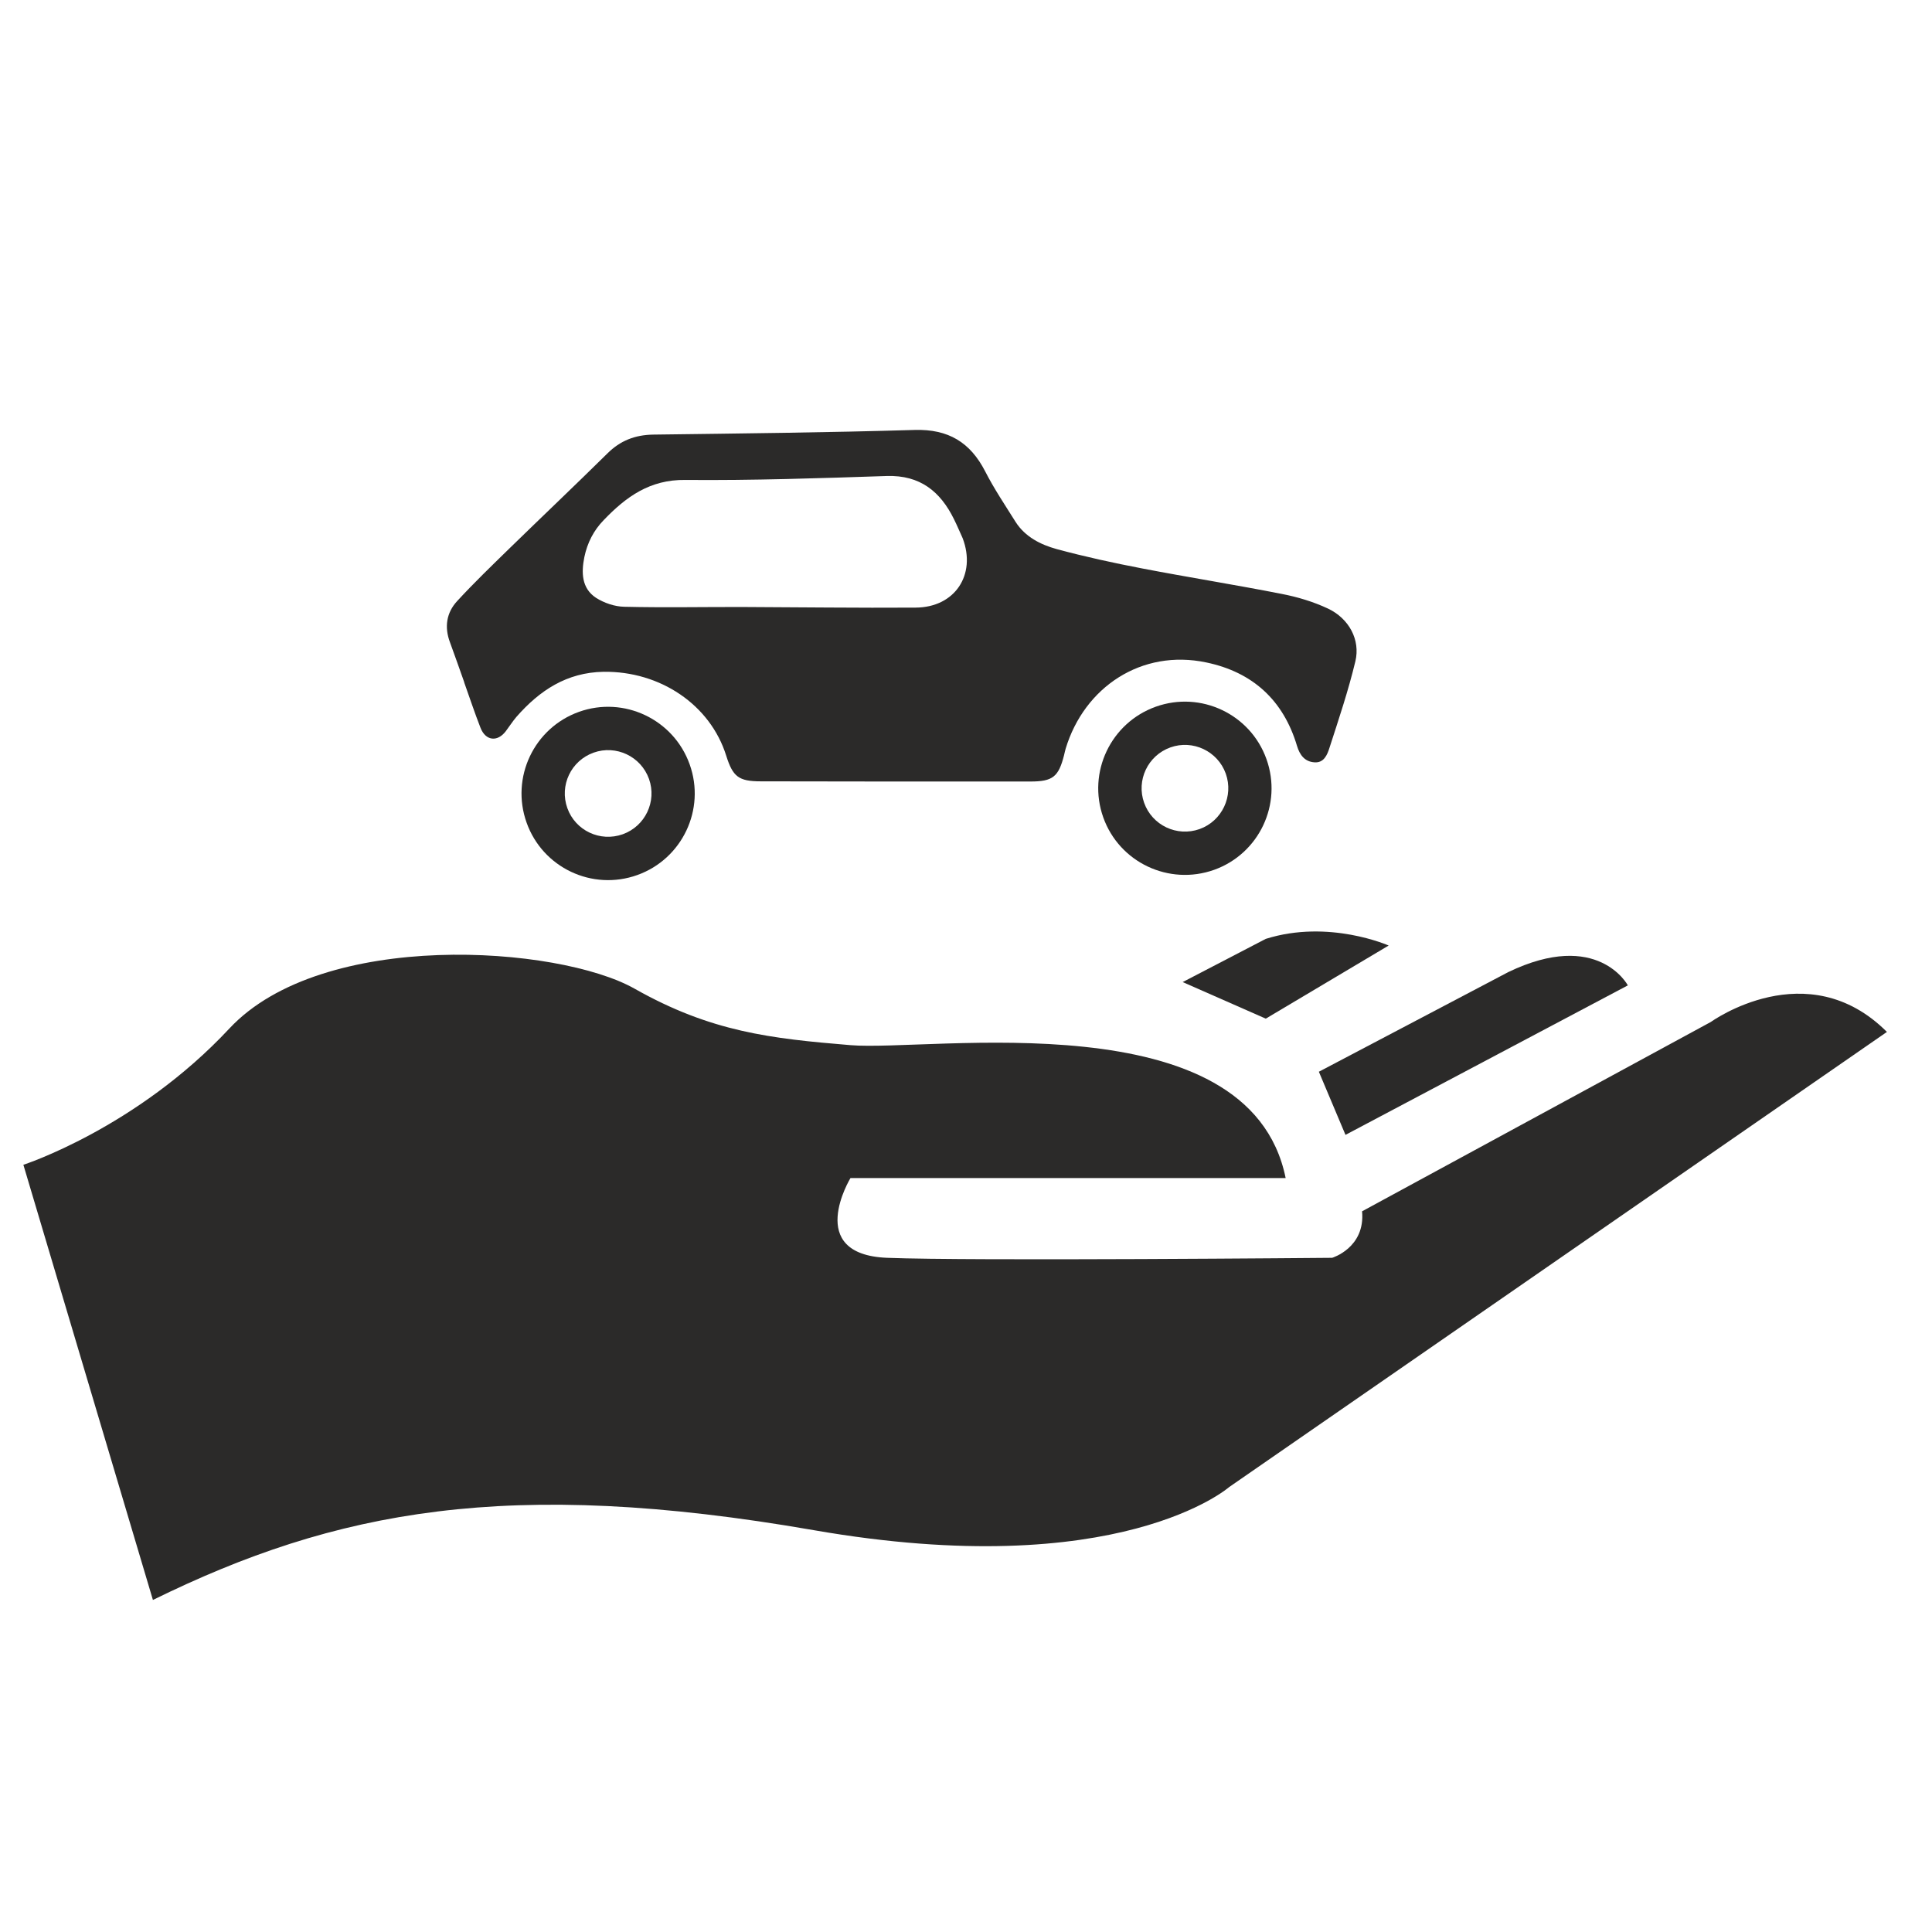
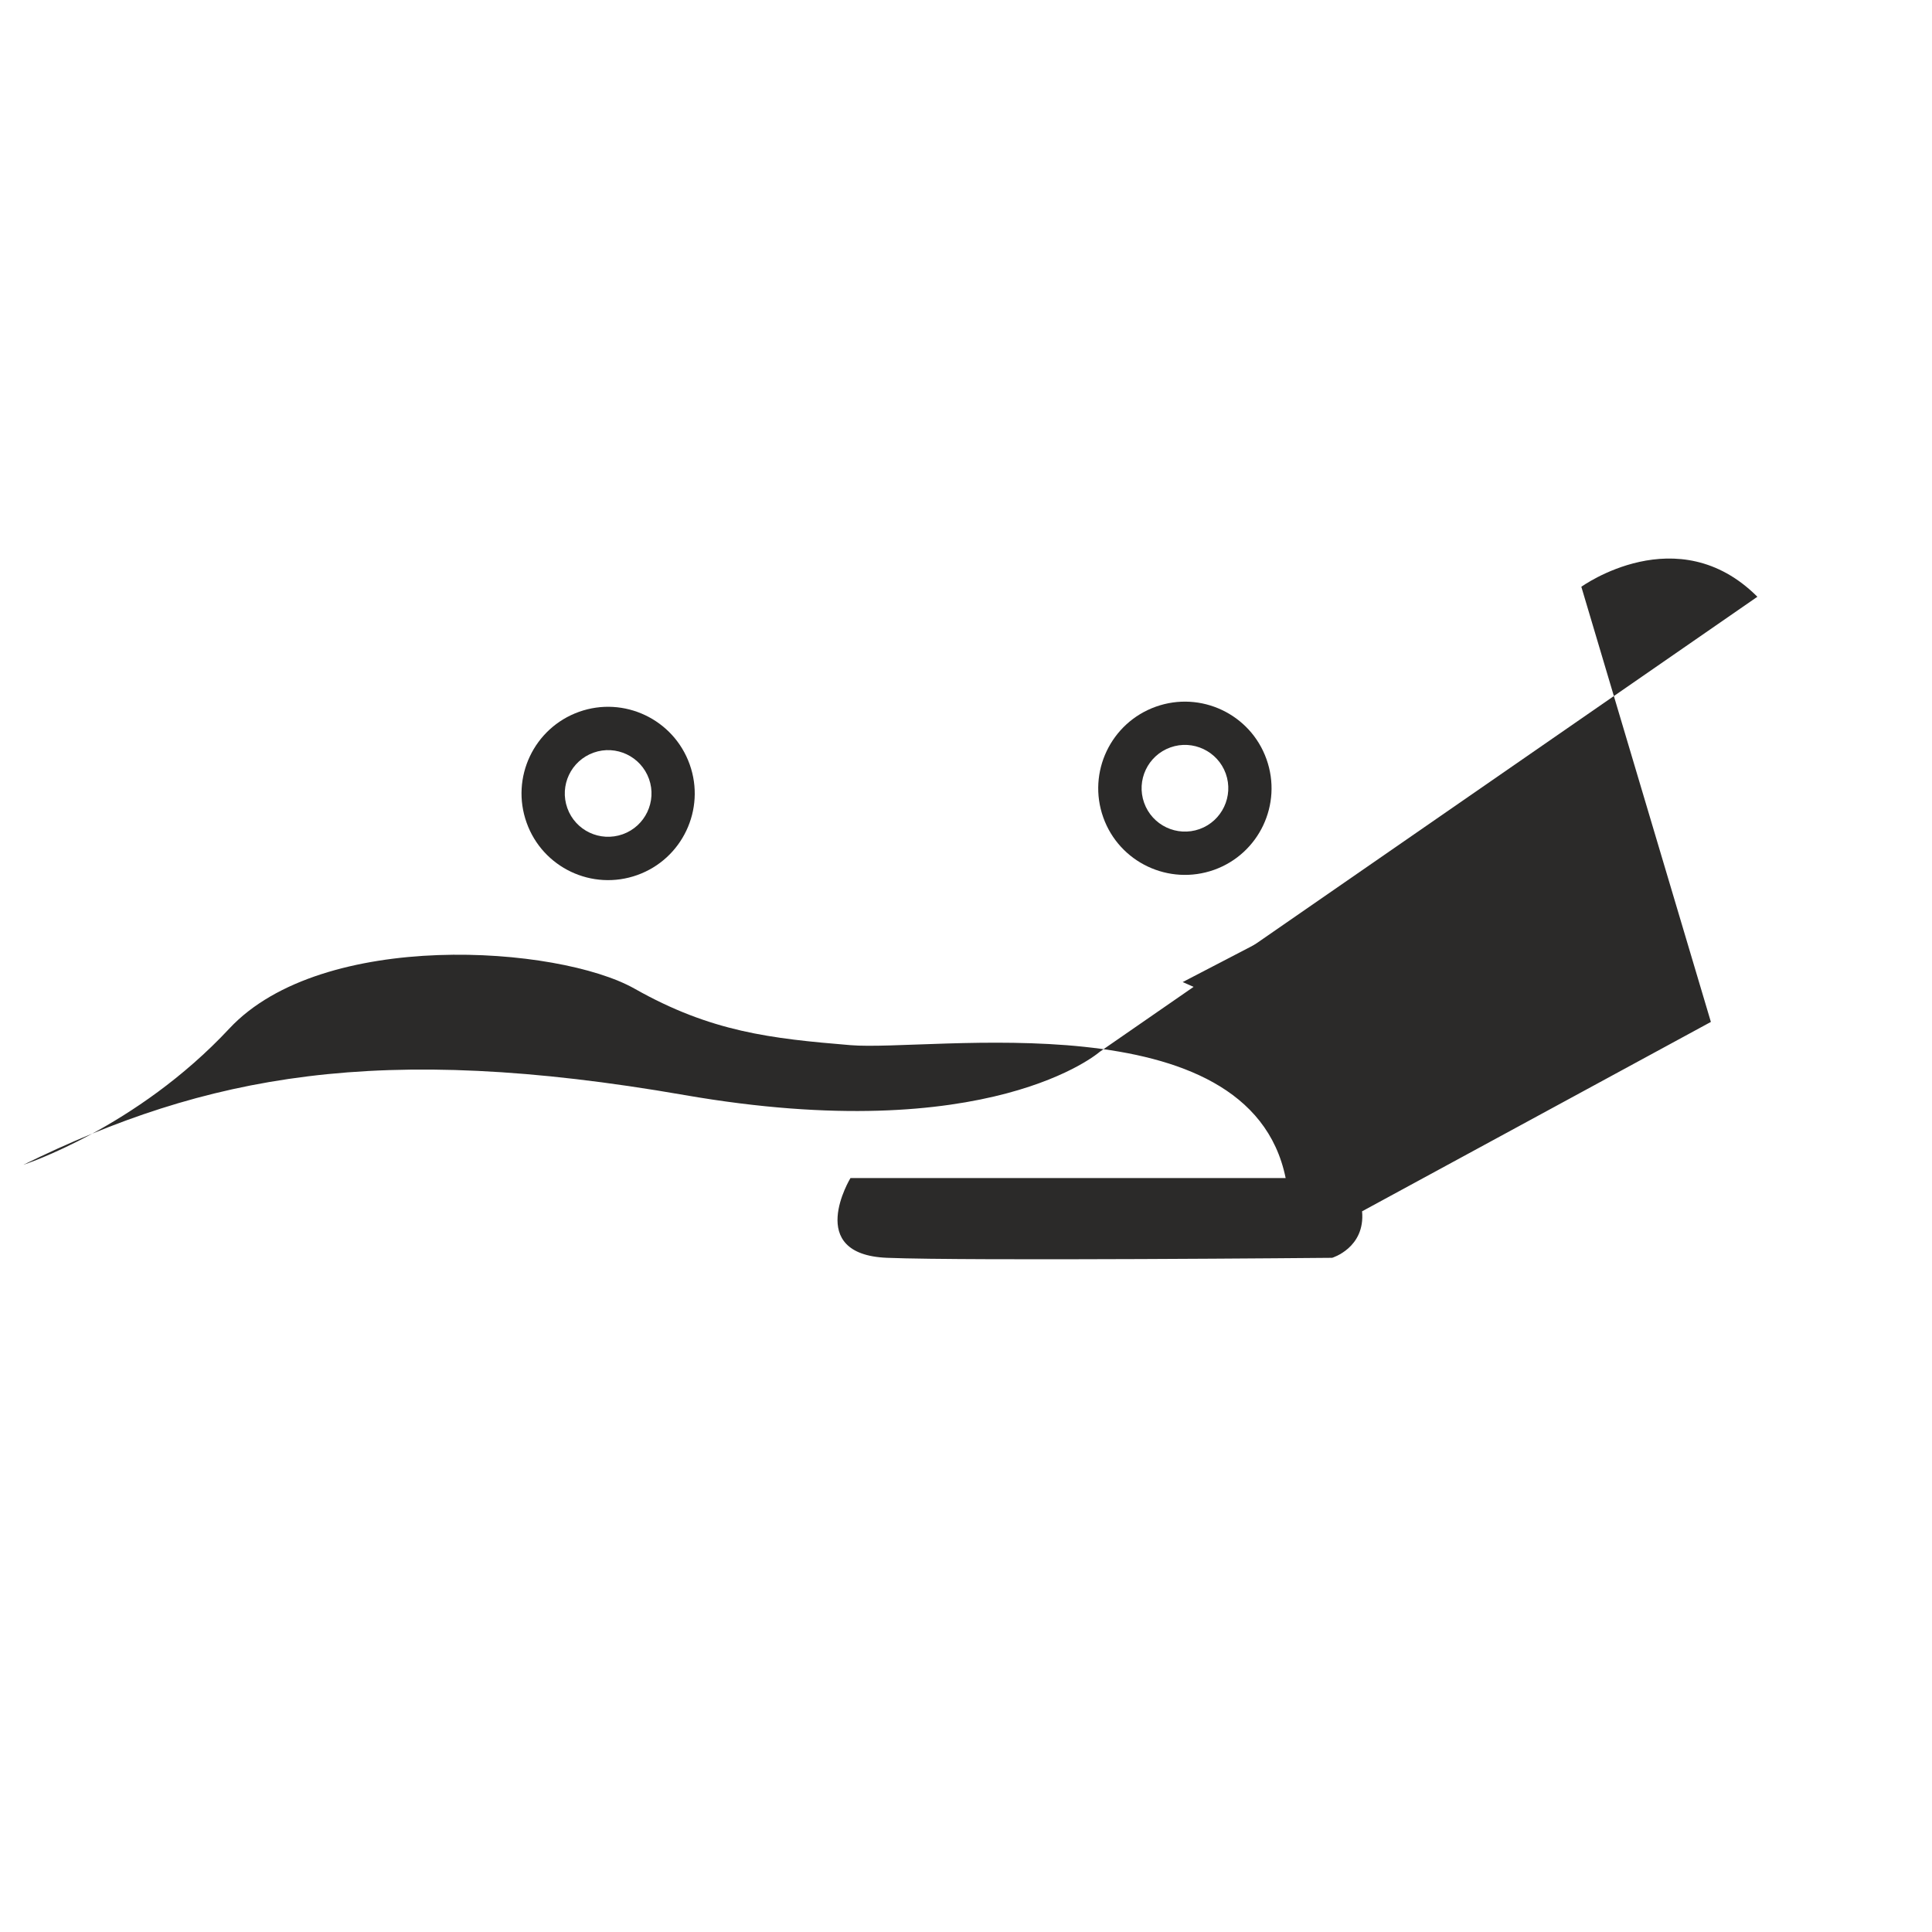
<svg xmlns="http://www.w3.org/2000/svg" xml:space="preserve" width="10mm" height="10mm" version="1.1" style="shape-rendering:geometricPrecision; text-rendering:geometricPrecision; image-rendering:optimizeQuality; fill-rule:evenodd; clip-rule:evenodd" viewBox="0 0 1000 1000">
  <defs>
    <style type="text/css"> .fil0 {fill:#2B2A29;fill-rule:nonzero} </style>
  </defs>
  <g id="Слой_x0020_1">
    <path class="fil0" d="M620.89 429.13c-11.7,4.15 -24.53,-1.92 -28.69,-13.6 -4.16,-11.63 1.89,-24.48 13.6,-28.67 11.62,-4.16 24.5,1.95 28.66,13.57 4.16,11.65 -1.92,24.53 -13.57,28.7zm-22.64 -63.35c-23.33,8.34 -35.52,33.99 -27.2,57.32 8.32,23.33 34.03,35.44 57.39,27.12 23.27,-8.33 35.43,-33.98 27.08,-57.3 -8.32,-23.33 -34,-35.44 -57.27,-27.14z" />
    <path class="fil0" d="M322.33 431.81c-11.72,4.16 -24.51,-1.9 -28.67,-13.52 -4.19,-11.7 1.87,-24.53 13.57,-28.72 11.65,-4.16 24.51,1.92 28.7,13.63 4.13,11.62 -1.96,24.45 -13.6,28.61zm-22.65 -63.36c-23.32,8.35 -35.46,34.03 -27.11,57.36 8.29,23.3 33.95,35.47 57.3,27.11 23.27,-8.32 35.43,-33.99 27.11,-57.26 -8.32,-23.36 -34.03,-35.53 -57.3,-27.21z" />
-     <path class="fil0" d="M473.88 314.5c-30.09,0.2 -60.1,-0.21 -90.17,-0.32 -20.12,-0.03 -40.32,0.37 -60.58,-0.12 -4.93,-0.08 -10.44,-1.95 -14.65,-4.64 -7.53,-4.97 -7.61,-13.18 -6.01,-21.12 1.52,-7.29 4.8,-13.77 10.05,-19.14 11.51,-11.99 23.84,-21 42.23,-20.74 34.69,0.31 69.58,-0.89 104.3,-2.04 17.19,-0.51 27.69,8 34.77,22.44 1.58,3.18 2.96,6.48 4.45,9.75 7.18,18.89 -4.01,35.87 -24.39,35.93zm213.44 0.48c-7.57,-3.55 -15.83,-6.02 -24.04,-7.6 -24.04,-4.73 -48.17,-8.55 -72.19,-13.17 -14.8,-2.84 -29.55,-6.05 -44.18,-10.01 -8.24,-2.27 -16.27,-6.29 -21.21,-14.01 -5.42,-8.66 -11.16,-17.18 -15.78,-26.22 -7.72,-15.04 -19.1,-21.92 -36.41,-21.43 -45.13,1.34 -90.32,1.83 -135.45,2.41 -9.41,0.17 -17.02,3.12 -23.7,9.78 -16.82,16.59 -33.92,32.8 -50.85,49.3 -9.1,8.89 -18.28,17.73 -26.88,27.08 -5.57,6.03 -6.71,13.49 -3.7,21.43 2.52,6.83 4.93,13.77 7.37,20.63l-0.05 0c2.8,7.84 5.41,15.73 8.43,23.47 2.63,6.86 8.83,7.58 13.17,1.75 1.84,-2.43 3.49,-5.04 5.48,-7.37 11.96,-13.63 25.99,-22.98 45.07,-23.3 29.3,-0.4 55.26,17.07 63.5,43.47 3.42,10.82 6.37,13.23 17.88,13.23 46.5,0.14 93.04,0.09 139.61,0.09 11.57,0 14.52,-2.48 17.36,-13.6 0.29,-1.18 0.52,-2.36 0.84,-3.42 9.6,-31.73 39.18,-51.73 72.87,-44.59 23.93,5.02 39.83,19.54 46.88,43.21 1.41,4.68 3.99,8.15 9.01,8.47 4.91,0.39 6.66,-3.93 7.78,-7.5 4.79,-14.8 9.78,-29.63 13.4,-44.75 2.69,-11.16 -3.3,-22.21 -14.21,-27.35z" />
-     <path class="fil0" d="M885.55 528.95l-180.54 98.02c1.73,18.91 -15.49,24.07 -15.49,24.07 0,0 -187.39,1.72 -230.4,0 -42.98,-1.75 -18.91,-41.29 -18.91,-41.29l225.24 0c-18.91,-92.85 -183.95,-65.33 -225.24,-68.78 -41.25,-3.41 -72.18,-6.85 -111.75,-29.23 -39.54,-22.32 -161.63,-30.94 -209.77,20.65 -48.15,51.59 -106.59,70.5 -106.59,70.5l67.05 225.24c94.57,-46.43 183.97,-63.61 342.16,-36.1 158.17,27.49 214.93,-22.35 214.93,-22.35l340.43 -235.56c-41.26,-41.26 -91.12,-5.17 -91.12,-5.17z" />
+     <path class="fil0" d="M885.55 528.95l-180.54 98.02c1.73,18.91 -15.49,24.07 -15.49,24.07 0,0 -187.39,1.72 -230.4,0 -42.98,-1.75 -18.91,-41.29 -18.91,-41.29l225.24 0c-18.91,-92.85 -183.95,-65.33 -225.24,-68.78 -41.25,-3.41 -72.18,-6.85 -111.75,-29.23 -39.54,-22.32 -161.63,-30.94 -209.77,20.65 -48.15,51.59 -106.59,70.5 -106.59,70.5c94.57,-46.43 183.97,-63.61 342.16,-36.1 158.17,27.49 214.93,-22.35 214.93,-22.35l340.43 -235.56c-41.26,-41.26 -91.12,-5.17 -91.12,-5.17z" />
    <path class="fil0" d="M696.42 587.41l146.15 -77.38c0,0 -15.46,-29.24 -61.92,-6.86l-98.01 51.56 13.78 32.68z" />
    <path class="fil0" d="M718.77 489.41c0,0 -30.93,-13.75 -63.61,-3.45l-43.01 22.36 43.01 18.93 63.61 -37.84z" />
  </g>
</svg>